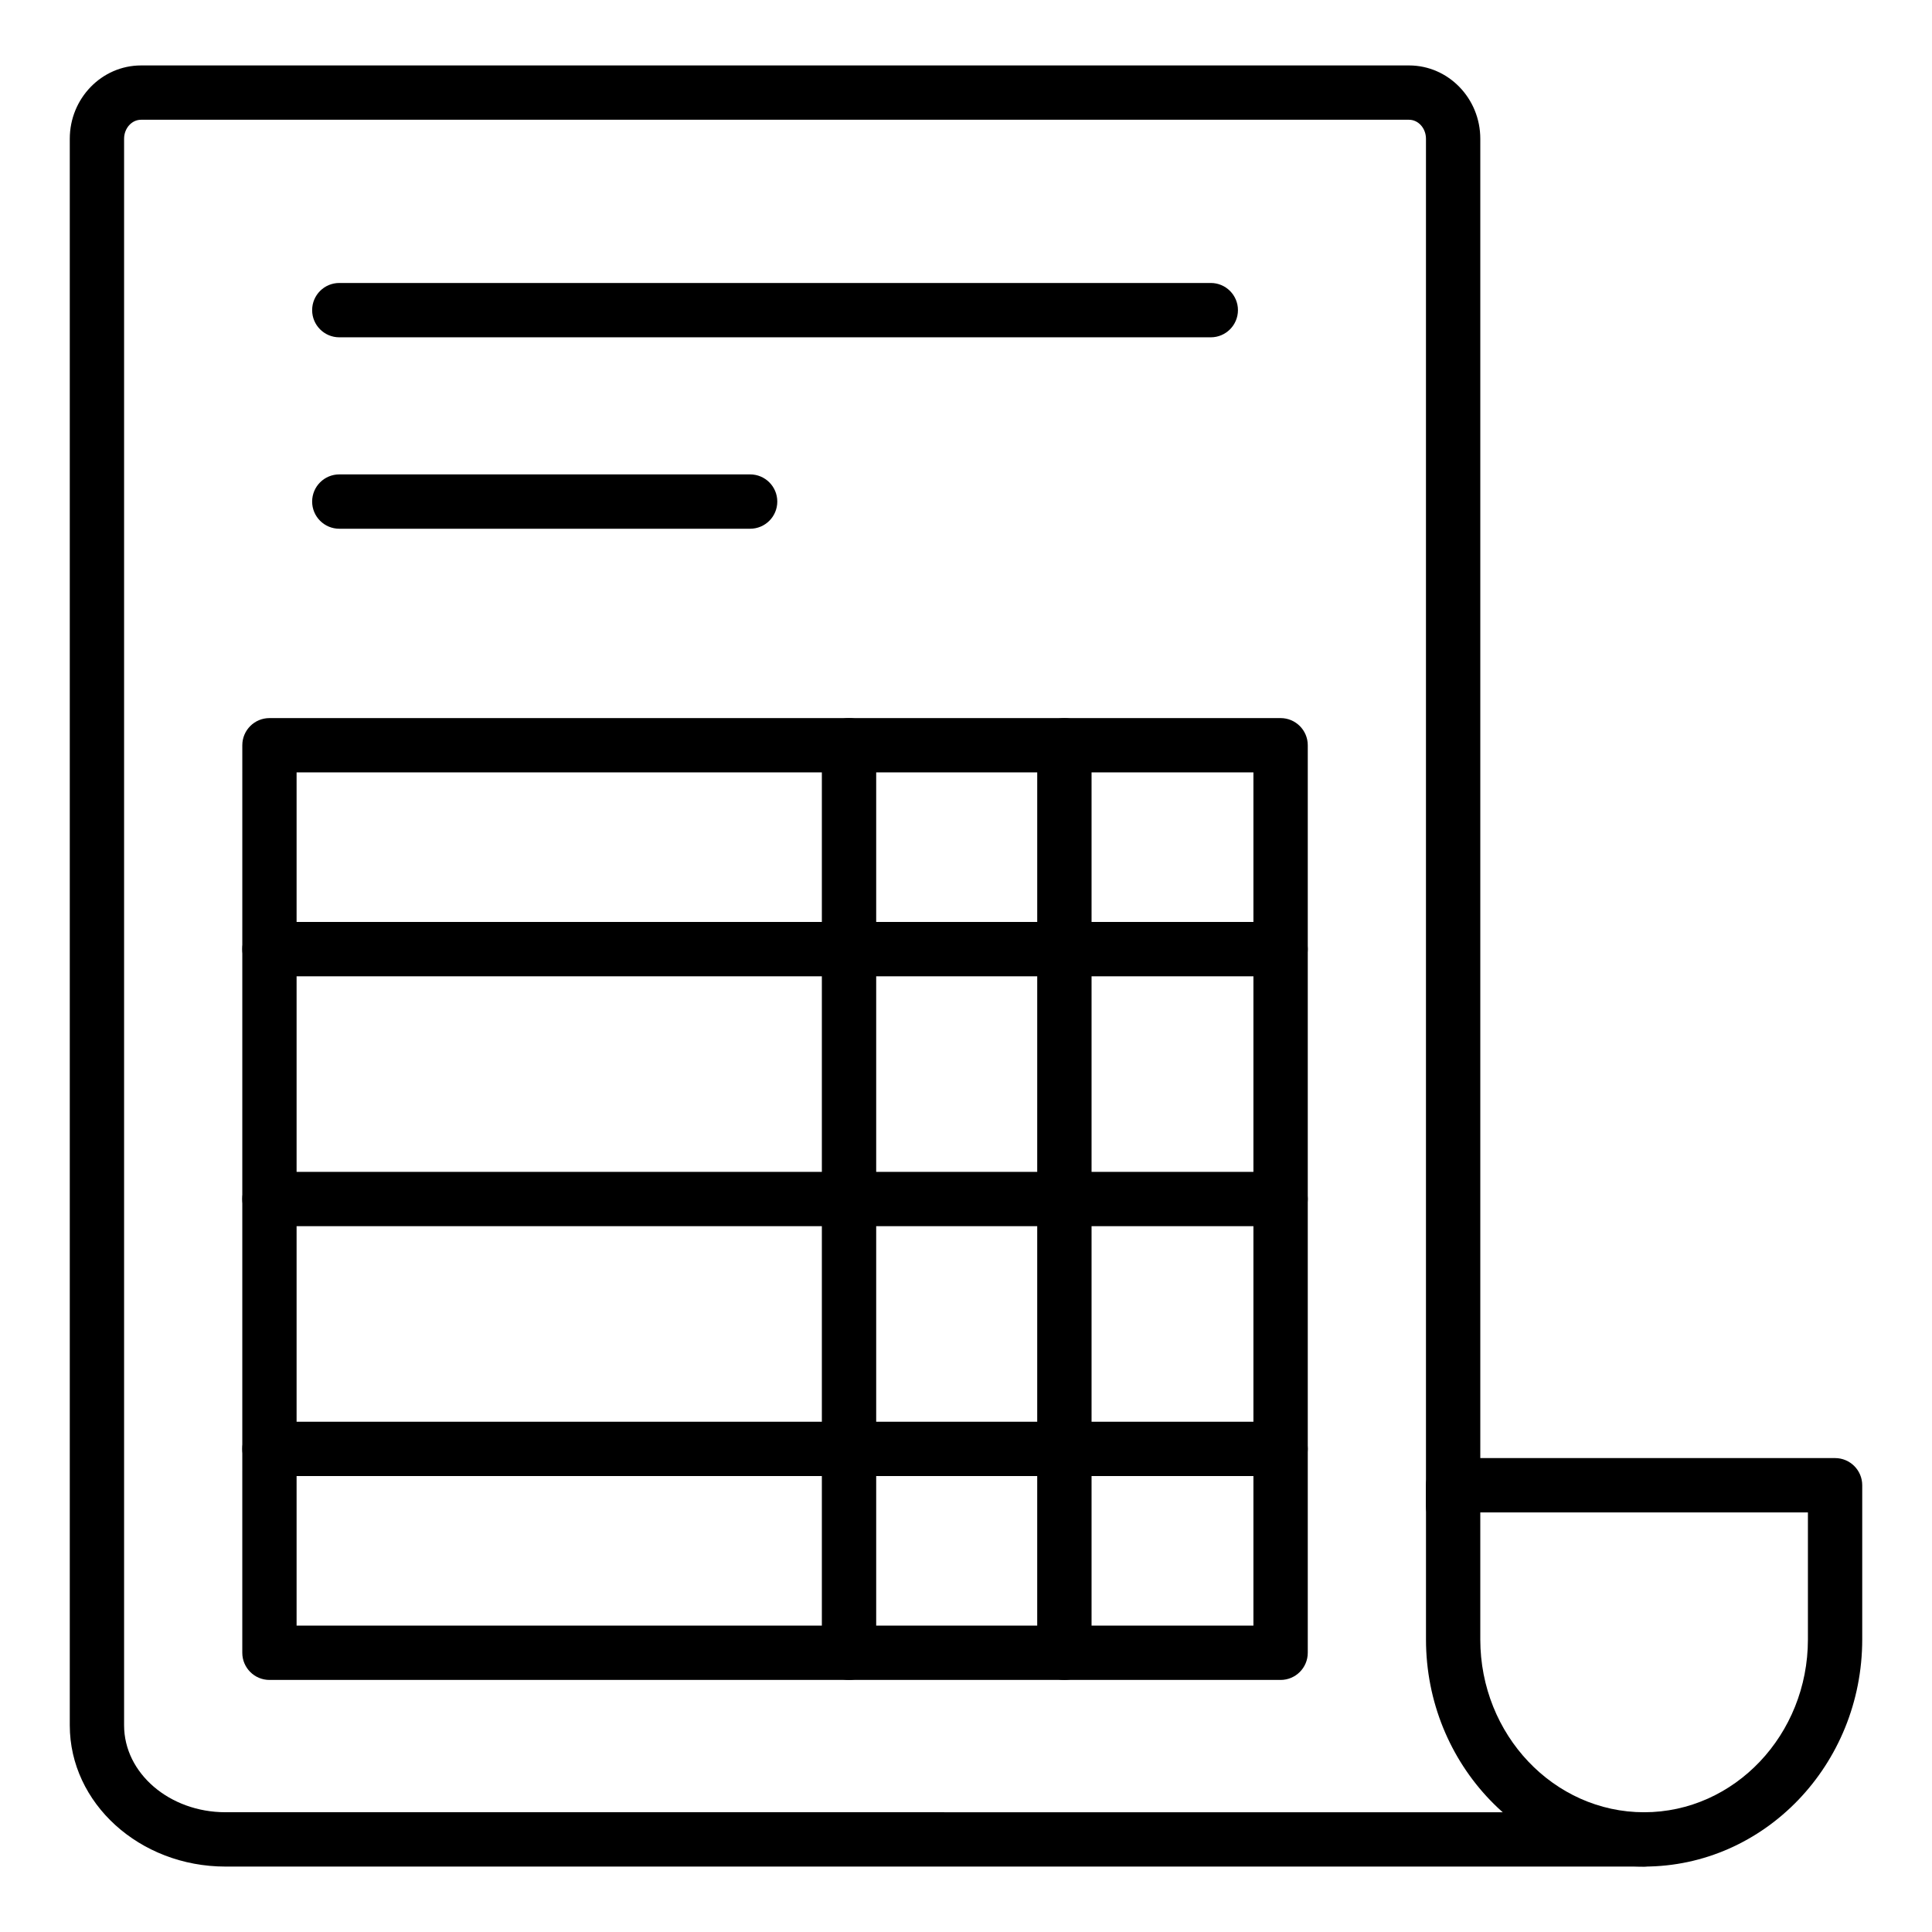
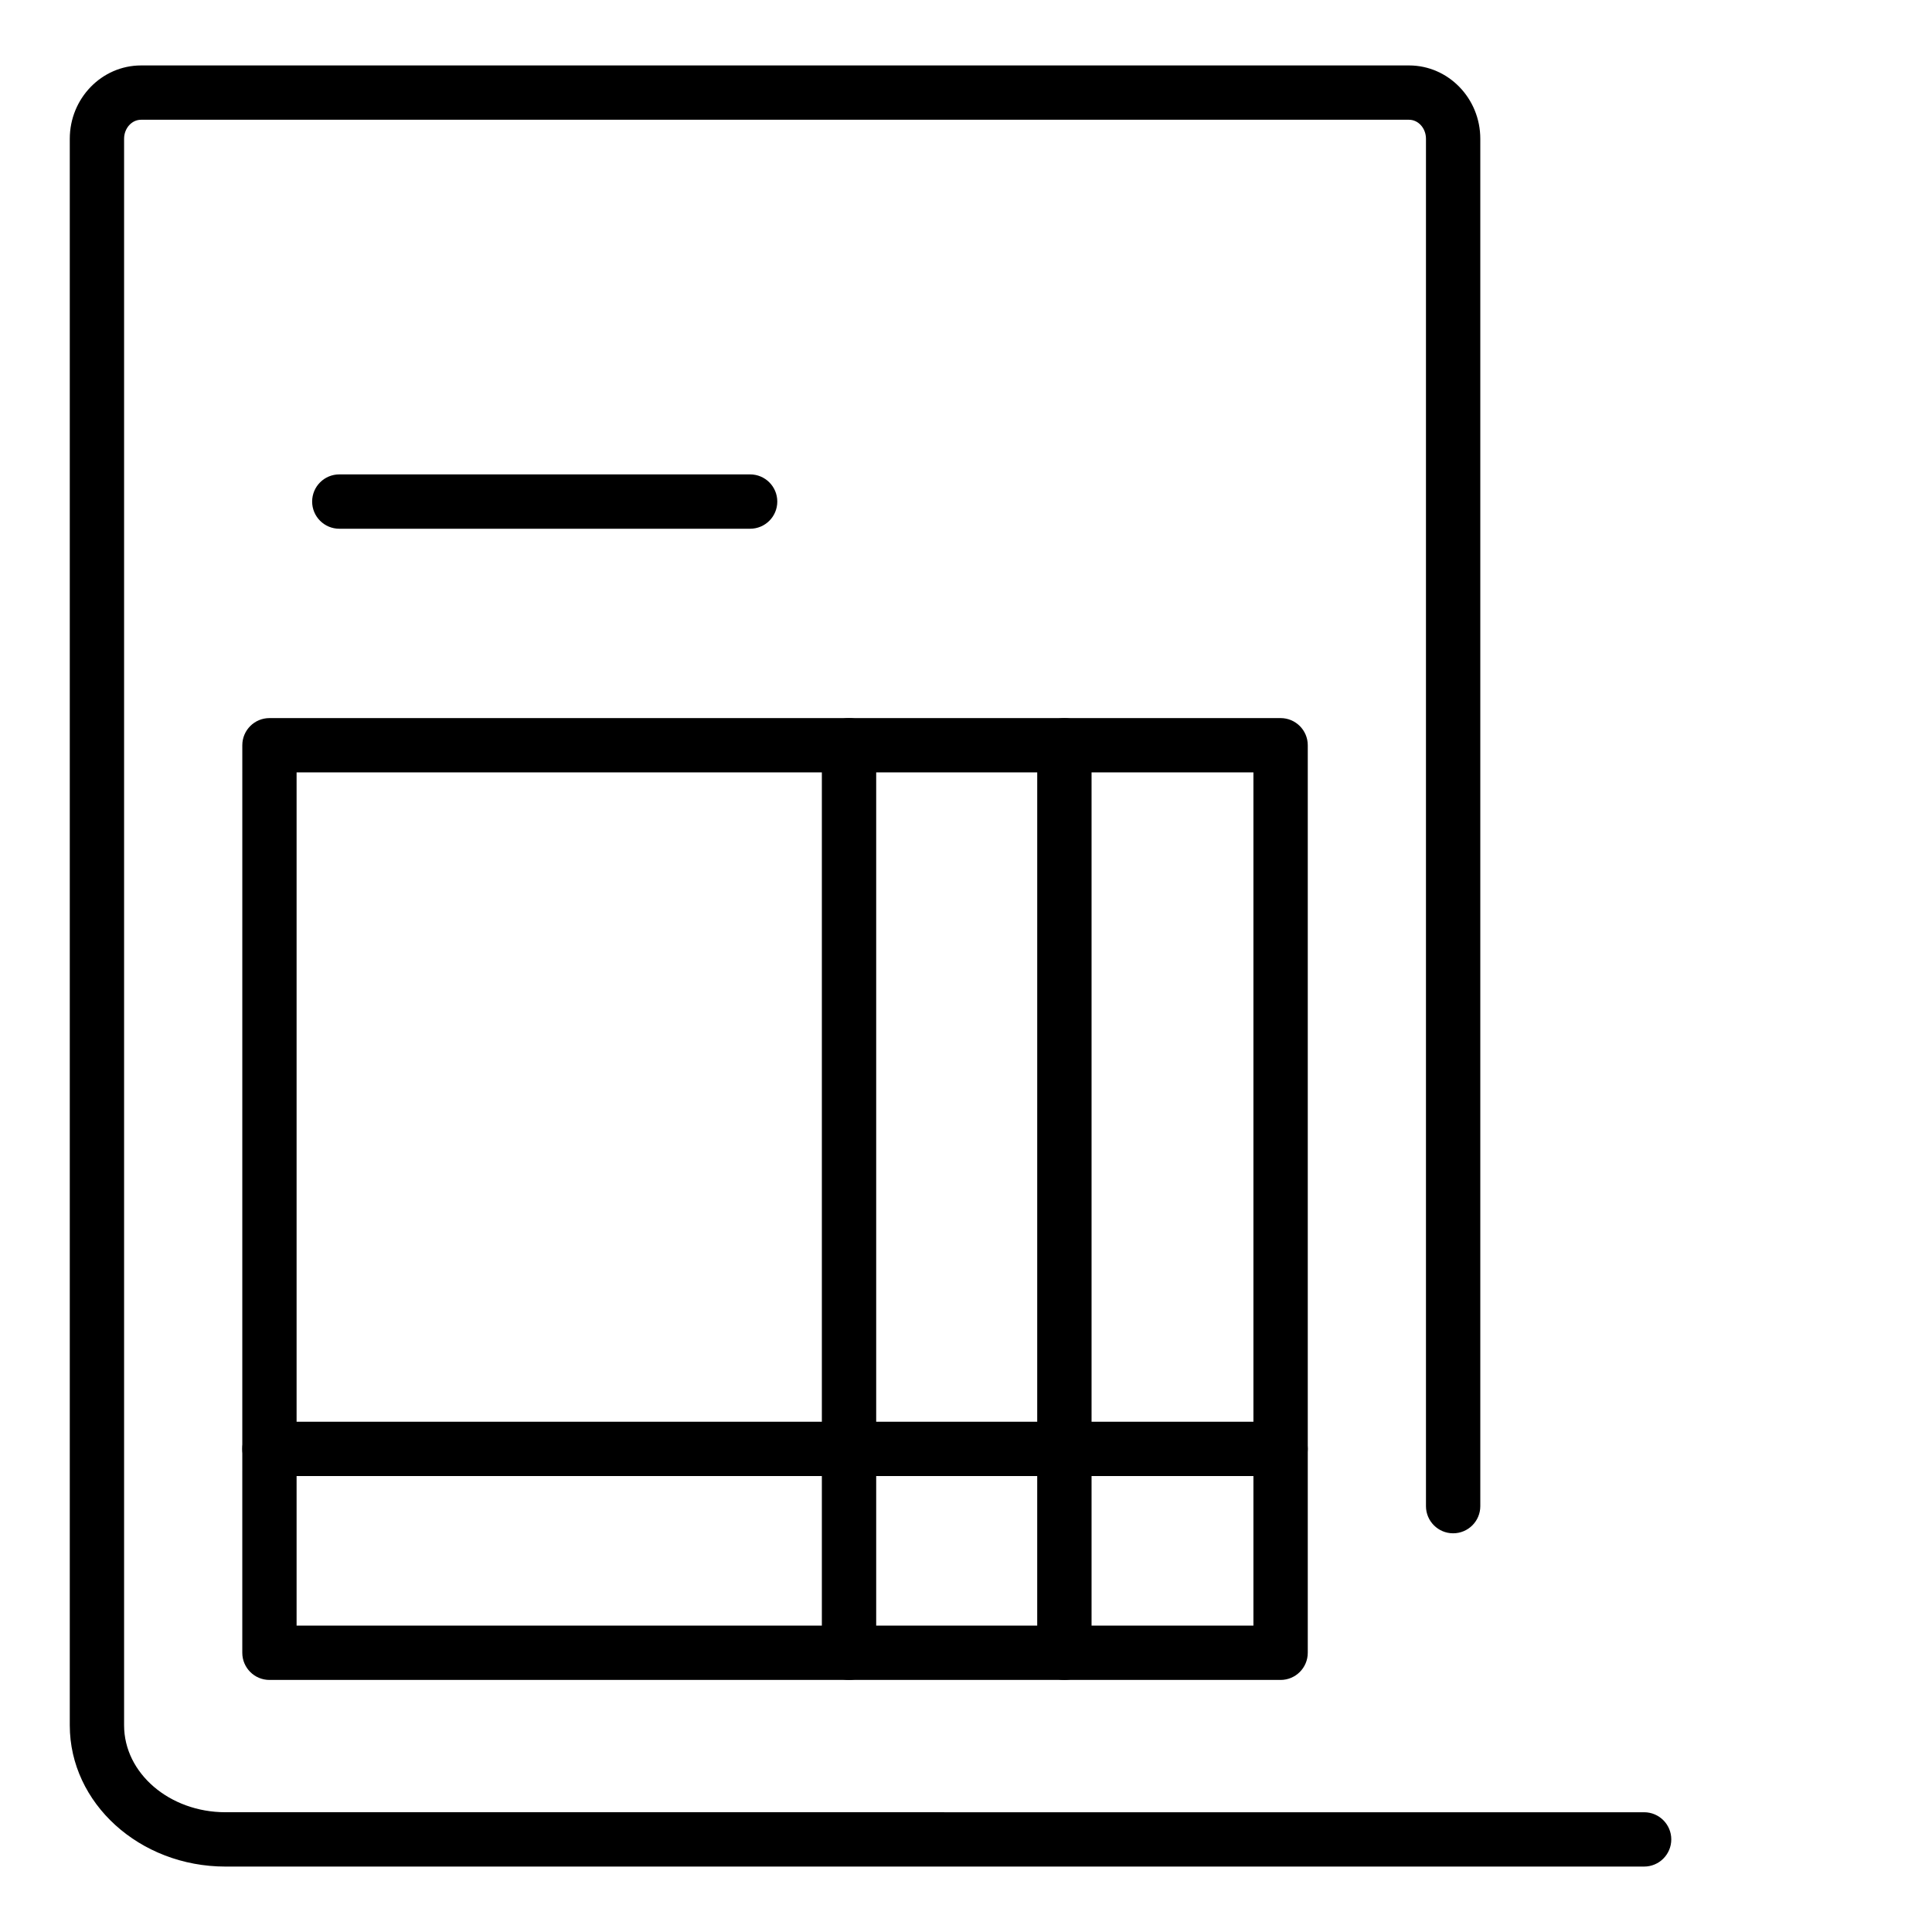
<svg xmlns="http://www.w3.org/2000/svg" fill="#000000" width="800px" height="800px" version="1.1" viewBox="144 144 512 512">
  <g>
    <path d="m579.71 638.66h-375.96c-22.75 0-41.258-16.793-41.258-37.43v-420.45c0-10.719 8.477-19.438 18.895-19.438h336.02c10.418 0 18.887 8.719 18.887 19.438v362.36c0 3.977-3.219 7.199-7.199 7.199-3.977 0-7.199-3.223-7.199-7.199v-362.36c0-2.781-2.016-5.043-4.492-5.043h-336.02c-2.484 0-4.5 2.262-4.5 5.043v420.45c0 12.699 12.055 23.031 26.863 23.031l375.96 0.004c3.977 0 7.199 3.223 7.199 7.199-0.004 3.973-3.223 7.195-7.199 7.195z" />
-     <path d="m579.71 638.66c-31.875 0-57.809-27-57.809-60.188v-40.867c0-3.977 3.219-7.199 7.199-7.199h101.21c3.977 0 7.199 3.223 7.199 7.199v40.867c-0.004 33.184-25.93 60.188-57.805 60.188zm-43.418-93.859v33.672c0 25.25 19.477 45.793 43.414 45.793 23.934 0 43.41-20.543 43.41-45.793v-33.672z" />
-     <path d="m464.87 233.39h-230.95c-3.977 0-7.199-3.223-7.199-7.199 0-3.977 3.219-7.199 7.199-7.199h230.95c3.977 0 7.199 3.223 7.199 7.199-0.004 3.977-3.223 7.199-7.199 7.199z" />
    <path d="m342.79 284.12h-108.87c-3.977 0-7.199-3.223-7.199-7.199 0-3.977 3.219-7.199 7.199-7.199h108.87c3.977 0 7.199 3.223 7.199 7.199 0 3.977-3.219 7.199-7.199 7.199z" />
    <path d="m483.37 589.2h-267.96c-3.977 0-7.199-3.223-7.199-7.199l0.004-240.5c0-3.977 3.219-7.199 7.199-7.199h267.96c3.977 0 7.199 3.223 7.199 7.199v240.5c-0.004 3.977-3.223 7.199-7.203 7.199zm-260.77-14.395h253.57v-226.11h-253.57z" />
    <path d="m426.07 589.2c-3.977 0-7.199-3.223-7.199-7.199l0.004-240.5c0-3.977 3.219-7.199 7.199-7.199 3.977 0 7.199 3.223 7.199 7.199v240.5c-0.004 3.977-3.223 7.199-7.203 7.199z" />
    <path d="m369 589.2c-3.977 0-7.199-3.223-7.199-7.199v-240.5c0-3.977 3.219-7.199 7.199-7.199 3.977 0 7.199 3.223 7.199 7.199v240.5c-0.004 3.977-3.223 7.199-7.199 7.199z" />
-     <path d="m483.37 402.73h-267.96c-3.977 0-7.199-3.223-7.199-7.199s3.219-7.199 7.199-7.199h267.96c3.977 0 7.199 3.223 7.199 7.199s-3.219 7.199-7.199 7.199z" />
-     <path d="m483.37 468.95h-267.96c-3.977 0-7.199-3.223-7.199-7.199s3.219-7.199 7.199-7.199h267.96c3.977 0 7.199 3.223 7.199 7.199s-3.219 7.199-7.199 7.199z" />
    <path d="m483.37 535.17h-267.96c-3.977 0-7.199-3.223-7.199-7.199s3.219-7.199 7.199-7.199h267.96c3.977 0 7.199 3.223 7.199 7.199s-3.219 7.199-7.199 7.199z" />
  </g>
</svg>